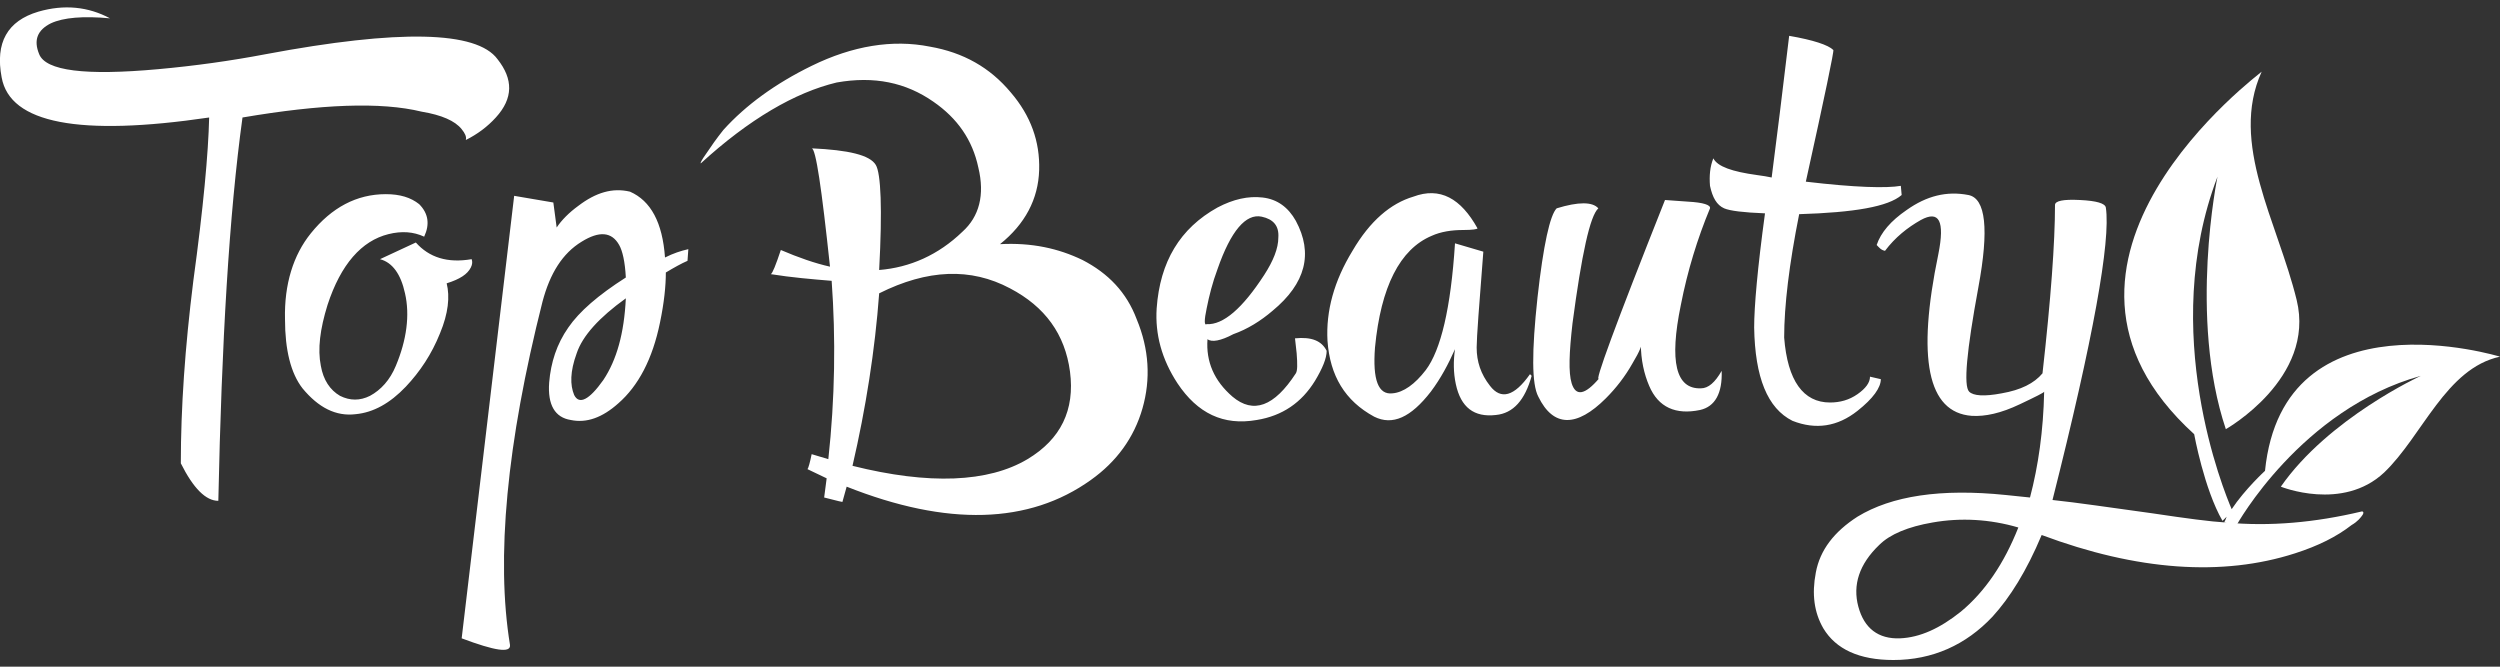
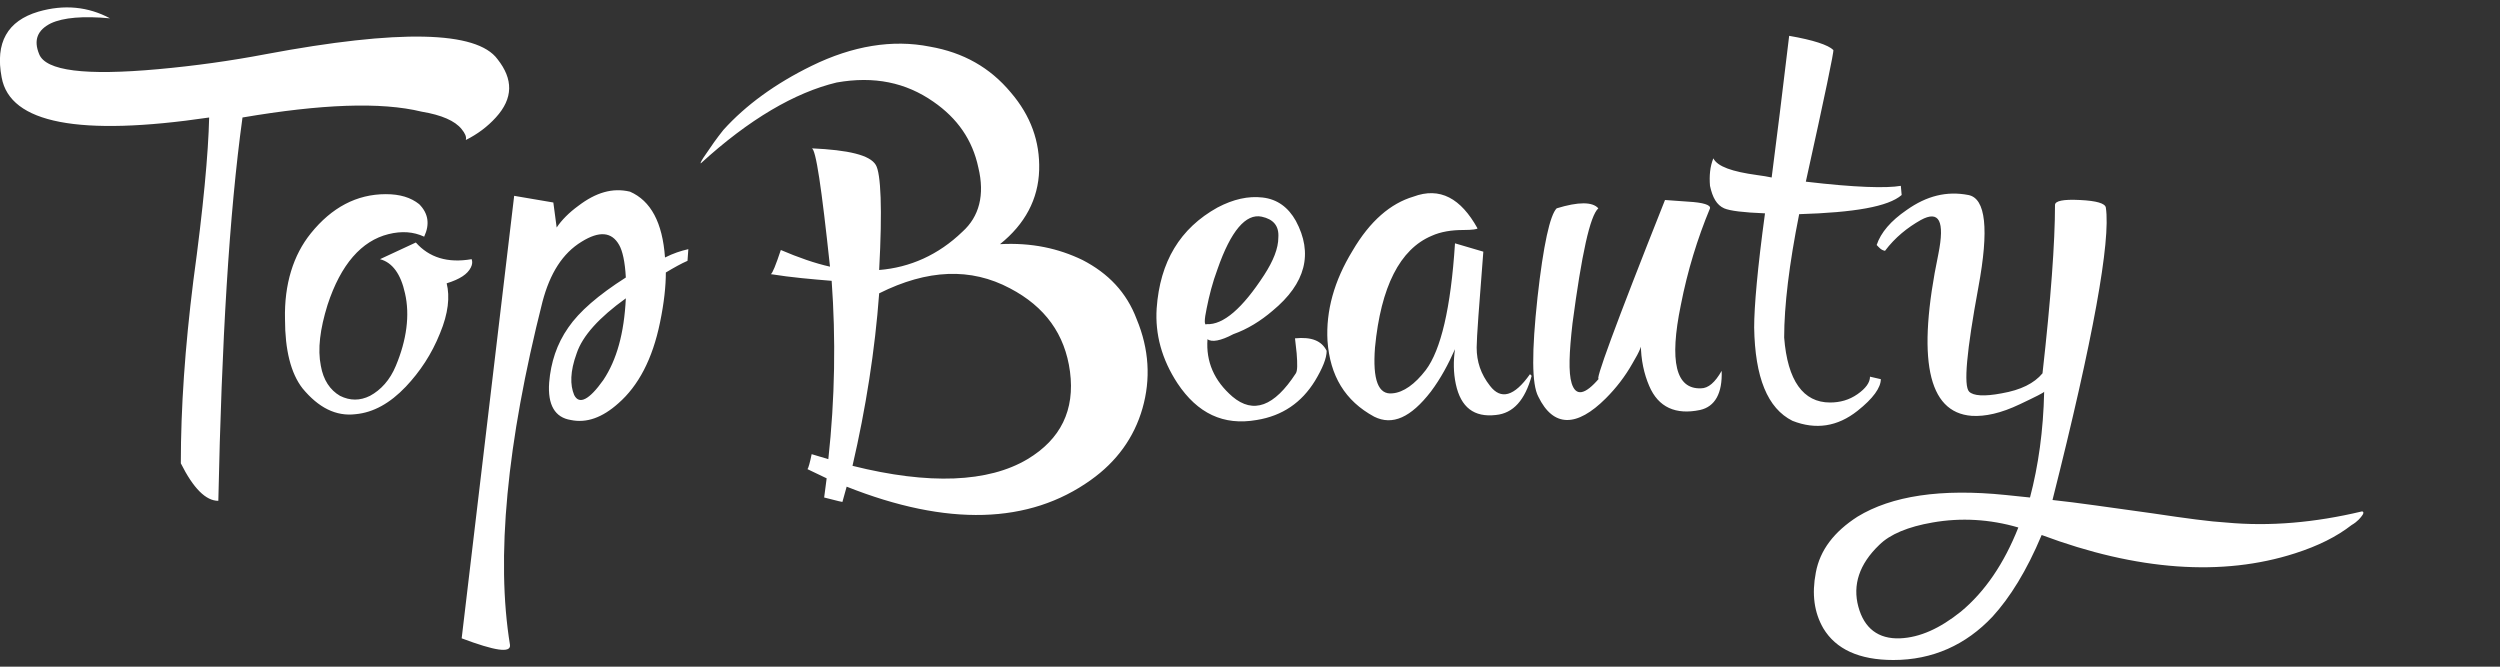
<svg xmlns="http://www.w3.org/2000/svg" version="1.1" id="Шар_1" x="0px" y="0px" viewBox="0 0 300 80" style="enable-background:new 0 0 300 80;" xml:space="preserve">
  <rect x="0" y="0" width="300" height="80" fill="#333333" stroke="none" />
  <style type="text/css">
	.st0{fill-rule:evenodd;clip-rule:evenodd;fill:#FFFFFF;}
	.st1{fill:#FFFFFF;}
</style>
-   <path class="st0" d="M271.4,8.6L271.4,8.6c-3.9,8.6,1.9,18,4.2,27.4c2.3,9.4-8.5,15.5-8.5,15.5c-4.5-13.4-1-30.3-1-30.3  c-7.1,18.6,0.8,37.8,1.7,39.9c1.6-2.4,4-4.6,4-4.6C274,34.8,300,42.8,300,42.8c-6.5,1.4-9.3,9.5-13.9,13.9c-5,4.7-12.4,1.7-12.4,1.7  c5.7-8.2,16.8-13.3,16.8-13.3c-14.4,4-22.1,17.9-22.1,17.9l-1.5-0.3c0.1-0.2,0.2-0.4,0.3-0.7l-0.5,0.5c-2.2-3.8-3.4-10.4-3.4-10.4  l0,0C240.5,31.4,271.4,8.7,271.4,8.6" />
  <path class="st1" d="M225.5,65.4c-2.4,2.3-3.2,4.8-2.5,7.4c0.7,2.6,2.4,3.9,5,3.8c2.4-0.1,4.8-1.2,7.3-3.2c2.9-2.4,5.2-5.8,6.9-10.1  c-3.4-1-6.9-1.2-10.3-0.6C229,63.2,226.8,64.1,225.5,65.4 M225.2,29.4c0.5-1.5,1.7-2.9,3.6-4.2c2.4-1.7,4.8-2.3,7.4-1.8  c2.1,0.4,2.5,4.1,1.2,11.1c-1.4,7.6-1.8,11.8-1.1,12.5c0.5,0.5,1.8,0.6,3.9,0.2c2.3-0.4,3.9-1.2,4.9-2.4c1-8.9,1.5-15.7,1.5-20.2  c0-0.5,1-0.7,3-0.6c2,0.1,3,0.4,3.1,0.9c0.6,4-1.5,15.7-6.4,35.1c2.9,0.3,6.9,0.9,12,1.6c4,0.6,7,1,8.8,1.1c5.3,0.5,10.7,0,16.2-1.3  c0.3-0.1,0.4,0.1,0.2,0.4c-0.2,0.3-0.6,0.8-1.3,1.2c-1.8,1.4-4,2.5-6.8,3.4c-8.7,2.8-18.9,2.1-30.4-2.2c-1.8,4.3-3.8,7.5-5.9,9.8  c-3.2,3.4-7.2,5.2-11.9,5.2c-4.1,0-6.9-1.3-8.4-3.8c-1.1-1.9-1.4-4.1-0.9-6.7c0.5-2.7,2.2-4.9,5-6.7c4.1-2.5,10-3.4,17.8-2.6  l2.9,0.3c1-3.8,1.6-8,1.7-12.7c0,0.1-1,0.6-2.9,1.5c-2.3,1.1-4.2,1.5-5.8,1.4c-5.3-0.4-6.6-6.9-4-19.4c0.8-4,0.1-5.3-2.1-4.1  c-1.6,0.9-3.1,2.1-4.3,3.7C225.7,30,225.5,29.7,225.2,29.4z M205.6,19c0.5,1,2.3,1.6,5.2,2c0.8,0.1,1.3,0.2,1.8,0.3  c0.6-4.6,1.3-10.3,2.1-17c2.9,0.5,4.7,1.1,5.3,1.7c0.1,0.1-1,5.4-3.3,15.8c5.9,0.7,9.7,0.8,11.4,0.5l0.1,1.1  c-1.6,1.4-5.7,2.1-12.3,2.3c-1.2,6-1.8,11-1.8,14.8c0.4,5.2,2.3,7.8,5.5,7.8c1.2,0,2.3-0.3,3.3-1c1-0.7,1.5-1.4,1.5-2.1l1.3,0.3  c0,1-0.9,2.3-2.8,3.8c-2.4,1.9-5,2.3-7.8,1.2c-3-1.5-4.5-5.2-4.6-11.2c0-2.5,0.4-7.1,1.3-13.7c-2.6-0.1-4.2-0.3-4.9-0.6  c-0.9-0.4-1.4-1.3-1.7-2.7C205.1,21.1,205.2,20,205.6,19z M191.8,25c-1,0.9-2,5.5-3.1,13.8c-0.4,3.5-0.5,5.9-0.1,7.2  c0.5,1.6,1.6,1.4,3.3-0.6c-0.7,0.8,1.9-6.3,7.9-21.4l2.8,0.2c1.8,0.1,2.7,0.4,2.6,0.8c-1.5,3.6-2.7,7.5-3.5,11.6  c-1.4,6.8-0.6,10.1,2.4,10c0.9,0,1.7-0.7,2.5-2.1c0.1,2.7-0.8,4.3-2.6,4.7c-2.9,0.6-5-0.3-6.1-2.9c-0.6-1.4-1-3.1-1-5.1  c0.2,0.1-0.1,0.9-1,2.4c-0.9,1.6-2,3-3.2,4.2c-3.5,3.5-6.3,3.5-8.1-0.2c-0.8-1.5-0.8-5.4-0.1-11.9c0.7-6.3,1.5-9.9,2.3-10.7  C189.4,24.2,191.1,24.2,191.8,25z M177.3,27.4c0,0.1-0.6,0.2-1.7,0.2c-1.4,0-2.7,0.2-3.8,0.7c-3.8,1.6-6.1,6.1-6.8,13.4  c-0.3,3.9,0.4,5.7,2.1,5.5c1.3-0.1,2.7-1.1,4-2.8c1.8-2.4,3-7.4,3.5-15.2l3.4,1c-0.5,6.4-0.8,10.3-0.8,11.5c0,1.7,0.5,3.2,1.6,4.6  c1.3,1.7,2.9,1.3,4.8-1.4l0.2,0.2c-0.8,2.9-2.2,4.5-4.3,4.7c-2.6,0.3-4.2-0.9-4.8-3.7c-0.3-1.4-0.3-2.8-0.1-4.2  c-0.8,1.8-1.7,3.5-2.9,5.1c-2.4,3.1-4.6,4.1-6.8,3c-3.5-1.9-5.3-4.9-5.6-9.1c-0.2-3.6,0.8-7.2,3-10.8c2.1-3.6,4.6-5.7,7.3-6.5  C172.8,22.4,175.3,23.8,177.3,27.4z M144.9,40.7c-0.2,2.7,0.8,5,3,6.9c2.5,2.1,5,1.2,7.6-2.8c0.2-0.3,0.2-1.1,0.1-2.4l-0.2-1.8  c2-0.2,3.2,0.3,3.8,1.5c0,0.9-0.5,2.1-1.4,3.6c-1.6,2.6-3.9,4.2-7,4.7c-4,0.7-7.1-0.8-9.5-4.4c-1.9-2.9-2.7-5.9-2.5-9  c0.4-5.6,2.8-9.6,7.3-12.1c1.9-1,3.7-1.4,5.4-1.2c1.8,0.2,3.1,1.2,4,2.8c2.1,3.9,1.2,7.5-2.8,10.8c-1.4,1.2-3,2.2-4.7,2.8  C146.5,40.9,145.4,41.1,144.9,40.7z M144.8,38.9c2,0.1,4.3-1.9,6.9-5.9c1.1-1.7,1.7-3.2,1.7-4.5c0.1-1.4-0.6-2.2-2-2.5  c-1.9-0.4-3.7,1.7-5.3,6.3c-0.6,1.6-1,3.2-1.3,4.7C144.5,38.4,144.5,39.1,144.8,38.9z M69.2,42.4c-0.8,2.2-0.8,3.8-0.3,5  c0.6,1.2,1.8,0.6,3.5-1.8c1.6-2.4,2.5-5.6,2.7-9.8C71.9,38.1,69.9,40.3,69.2,42.4z M61.7,23.5l4.7,0.8l0.4,3  c0.6-0.9,1.5-1.8,2.6-2.6c2.1-1.6,4.1-2.2,6.2-1.7c2.5,1.1,3.9,3.7,4.2,7.9c1-0.5,1.9-0.8,2.8-1l-0.1,1.4c-0.7,0.3-1.6,0.8-2.6,1.4  c0,1.6-0.2,3.6-0.7,6c-0.9,4.4-2.6,7.6-5,9.7c-1.9,1.7-3.8,2.4-5.7,2c-1.9-0.3-2.8-1.8-2.6-4.5c0.2-2.4,0.9-4.6,2.3-6.6  c1.3-1.9,3.6-3.9,6.9-6c-0.1-1.9-0.4-3.2-0.8-3.9c-0.9-1.6-2.4-1.7-4.5-0.4c-2.3,1.4-3.8,3.8-4.7,7.2c-4.3,17-5.6,30.8-3.9,41.2  c0.1,1-1.8,0.7-5.8-0.8L61.7,23.5z M50.9,28.4c-1.3-0.6-2.7-0.7-4.3-0.3c-3.2,0.8-5.7,3.6-7.3,8.5c-0.9,2.9-1.2,5.3-0.8,7.3  c0.3,1.7,1.1,2.9,2.3,3.6c1.2,0.6,2.4,0.6,3.6,0c1.3-0.7,2.4-1.9,3.1-3.6c1.3-3.1,1.7-6.1,1.1-8.7c-0.5-2.3-1.5-3.7-3-4.1l4.3-2  c1.6,1.8,3.8,2.5,6.7,2c0.1,0.3,0.1,0.6-0.1,1c-0.4,0.8-1.3,1.4-2.9,1.9c0.4,1.6,0.2,3.6-0.8,6c-1,2.5-2.4,4.6-4.1,6.4  c-1.9,2-3.9,3.1-6,3.3c-2.4,0.3-4.5-0.8-6.4-3.1c-1.4-1.8-2.1-4.6-2.1-8.3c-0.1-4.2,1-7.7,3.1-10.3c2.5-3.1,5.5-4.7,9-4.7  c1.7,0,3,0.4,4,1.2C51.4,25.6,51.6,26.9,50.9,28.4z M102.3,55.9c9.2,2.3,16.3,2,21-0.8c4-2.4,5.7-5.9,5.1-10.5  c-0.6-4.5-3-7.8-7.2-10c-4.7-2.5-9.9-2.3-15.7,0.6C105,42,103.9,49,102.3,55.9z M84.1,19.6c-0.1,0,0.1-0.4,0.6-1.1  c0.6-0.9,1.3-1.9,2.1-2.9c2.7-3,6.3-5.6,10.6-7.7c4.9-2.4,9.7-3.2,14.2-2.3c4,0.7,7.2,2.5,9.7,5.5c2.4,2.8,3.5,5.9,3.4,9.3  c-0.1,3.5-1.7,6.5-4.7,8.9c3.8-0.2,7,0.5,9.9,1.9c3.1,1.6,5.3,3.9,6.5,7.1c1.5,3.6,1.7,7.2,0.7,10.7c-1,3.5-3.1,6.4-6.2,8.6  c-7.4,5.3-17.2,5.6-29.3,0.8l-0.5,1.8c0.1,0.1-0.6-0.1-2.2-0.5l0.3-2.3l-2.3-1.1c0.1-0.1,0.3-0.8,0.5-1.8l2,0.6  c0.8-7.3,0.9-14.5,0.4-21.4c-2.4-0.2-4.8-0.4-7.3-0.8c0.2-0.1,0.6-1.1,1.2-2.9c2.1,0.9,4.1,1.6,5.9,2c-1-9.4-1.7-14.2-2.2-14.2  c4.4,0.2,7,0.8,7.7,2c0.6,1,0.8,5.2,0.4,12.6c3.7-0.3,7.1-1.8,10-4.6c2-1.8,2.7-4.4,1.9-7.7c-0.7-3.3-2.5-5.9-5.4-7.9  c-3.3-2.3-7.1-3.1-11.6-2.3C95.4,11.1,89.9,14.3,84.1,19.6z M13.2,2.2C10,1.9,7.6,2.1,6.1,2.8c-1.6,0.8-2.1,2-1.4,3.7  c0.8,2,5.5,2.6,14.3,1.8c4.4-0.4,8.7-1,12.9-1.8c16-3,25.3-2.8,27.8,0.6c1.9,2.4,1.9,4.7-0.2,7c-1,1.1-2.2,2-3.6,2.7  c0.1-0.4-0.1-0.8-0.5-1.3c-0.8-1-2.4-1.7-4.8-2.1c-4.9-1.2-12.1-0.9-21.5,0.7c-1.6,11.6-2.5,26.9-2.9,46c-1.5,0-3-1.5-4.5-4.5  c0-6.7,0.5-13.9,1.5-21.9c1.2-8.8,1.8-15.3,1.9-19.6C9.5,16.4,1.2,14.8,0.2,9.3c-0.8-4.2,0.7-6.8,4.4-7.9C7.7,0.5,10.6,0.8,13.2,2.2  z" />
</svg>